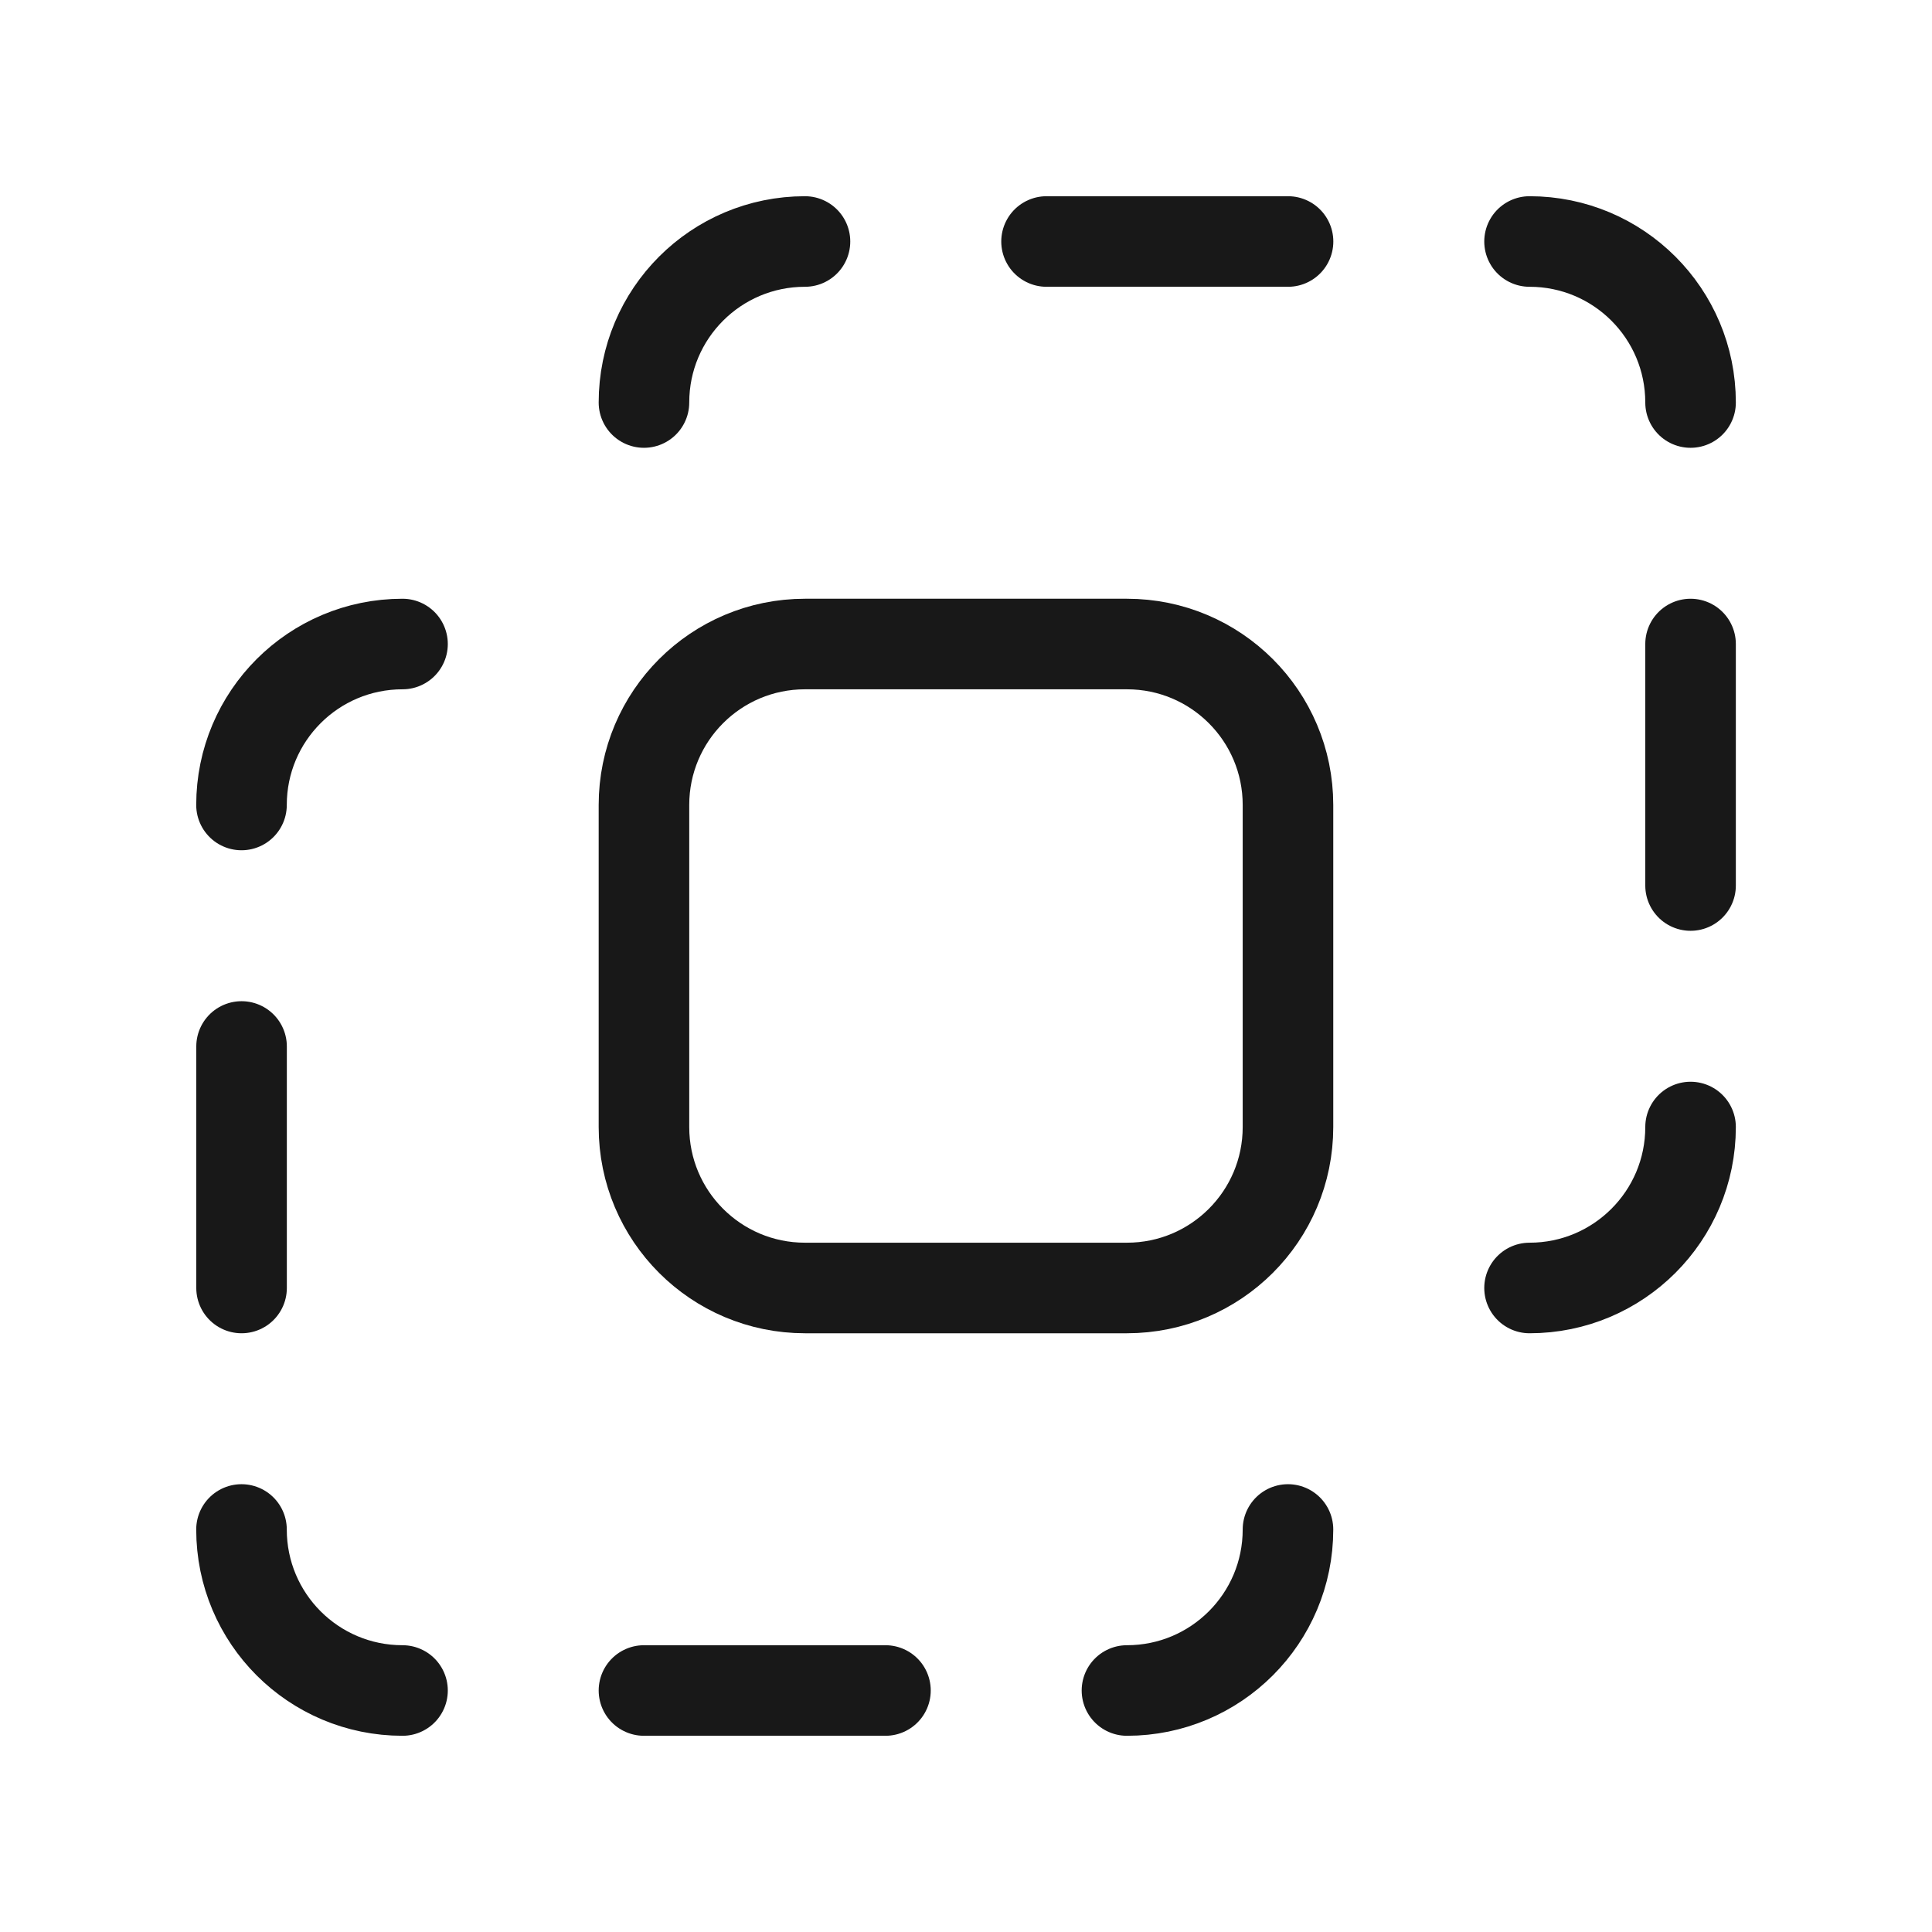
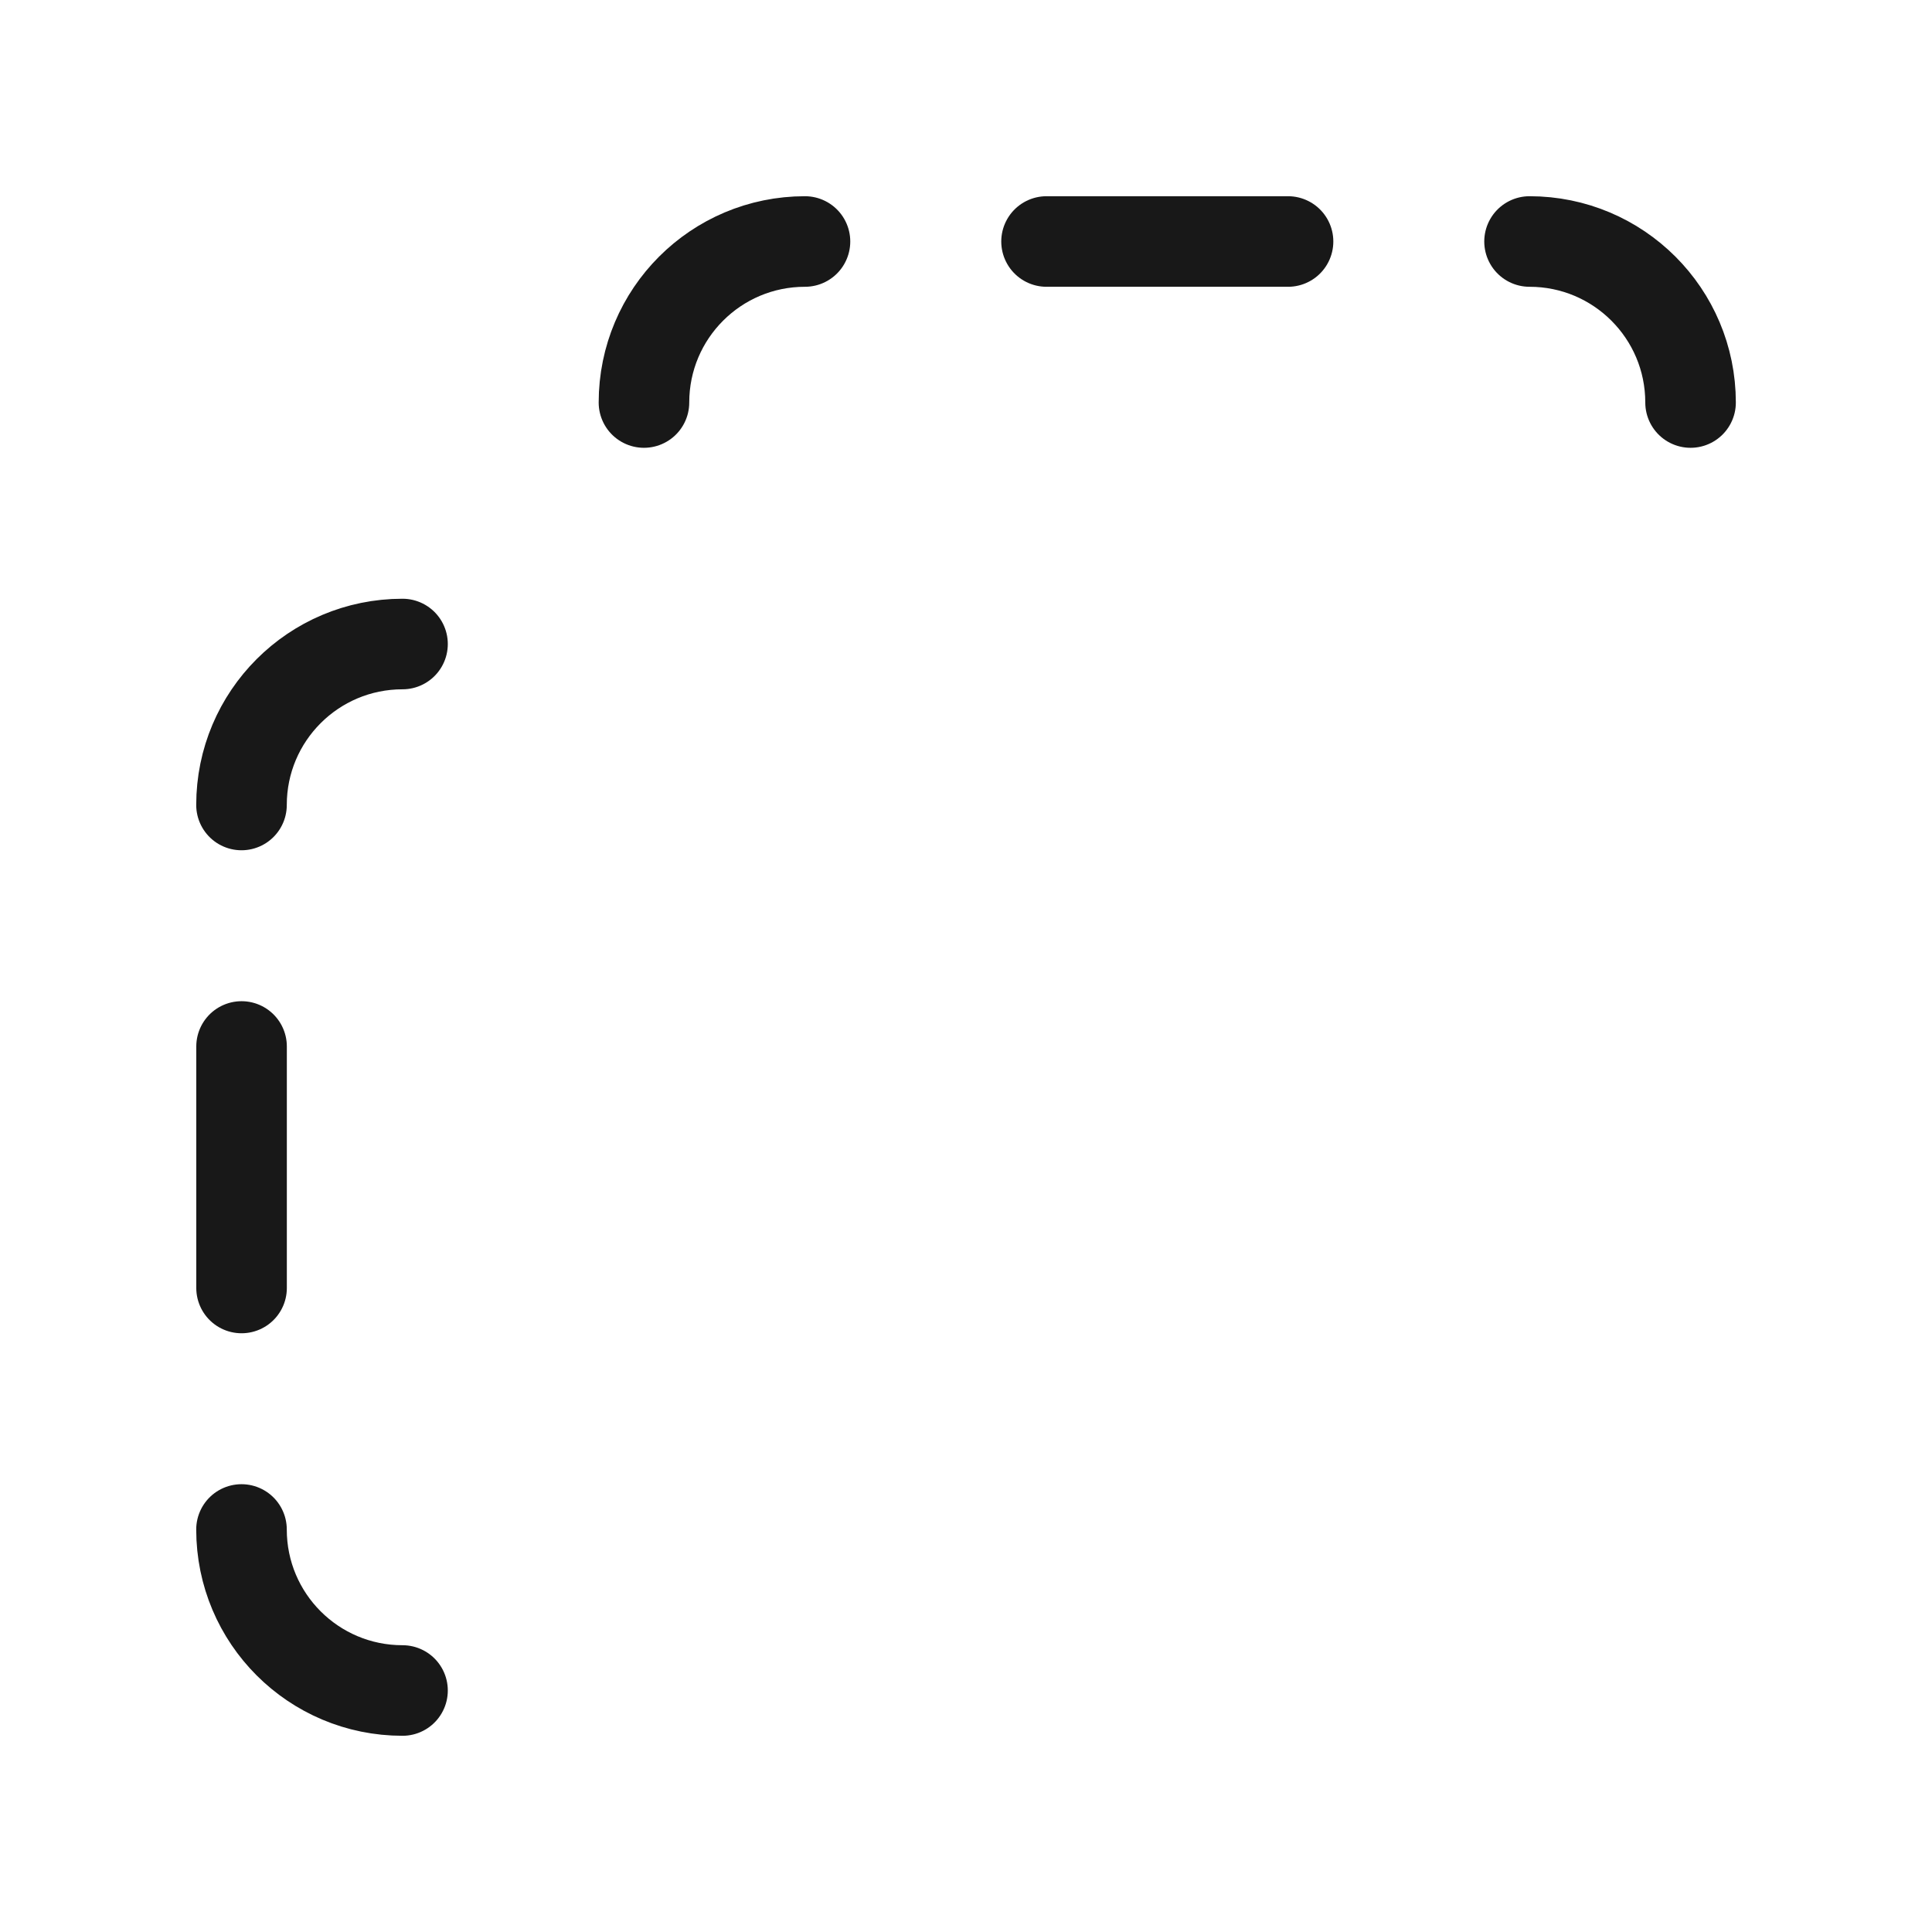
<svg xmlns="http://www.w3.org/2000/svg" fill="none" viewBox="0 0 32 32" height="32" width="32">
  <path stroke-linejoin="round" stroke-linecap="round" stroke-width="1.5" stroke="#181818" d="M4 25.333C4 26.807 5.193 28 6.667 28" />
  <path stroke-linejoin="round" stroke-linecap="round" stroke-width="1.5" stroke="#181818" d="M4.001 21.333V17.333" />
  <path stroke-linejoin="round" stroke-linecap="round" stroke-width="1.5" stroke="#181818" d="M6.667 10.667C5.193 10.667 4 11.86 4 13.333" />
-   <path stroke-linejoin="round" stroke-linecap="round" stroke-width="1.5" stroke="#181818" d="M18.666 28C20.139 28 21.333 26.807 21.333 25.333" />
-   <path stroke-linejoin="round" stroke-linecap="round" stroke-width="1.5" stroke="#181818" d="M14.666 28H10.666" />
  <path stroke-linejoin="round" stroke-linecap="round" stroke-width="1.5" stroke="#181818" d="M28.001 6.667C28.001 5.193 26.807 4 25.334 4" />
-   <path stroke-linejoin="round" stroke-linecap="round" stroke-width="1.5" stroke="#181818" d="M28.001 10.667V14.667" />
-   <path stroke-linejoin="round" stroke-linecap="round" stroke-width="1.5" stroke="#181818" d="M25.334 21.333C26.807 21.333 28.001 20.14 28.001 18.667" />
  <path stroke-linejoin="round" stroke-linecap="round" stroke-width="1.5" stroke="#181818" d="M13.333 4C11.859 4 10.666 5.193 10.666 6.667" />
  <path stroke-linejoin="round" stroke-linecap="round" stroke-width="1.5" stroke="#181818" d="M17.334 4H21.334" />
-   <path stroke-linejoin="round" stroke-linecap="round" stroke-width="1.5" stroke="#181818" d="M13.333 10.667H18.666C20.139 10.667 21.333 11.86 21.333 13.333V18.667C21.333 20.14 20.139 21.333 18.666 21.333H13.333C11.859 21.333 10.666 20.14 10.666 18.667V13.333C10.666 11.86 11.859 10.667 13.333 10.667Z" clip-rule="evenodd" fill-rule="evenodd" />
</svg>